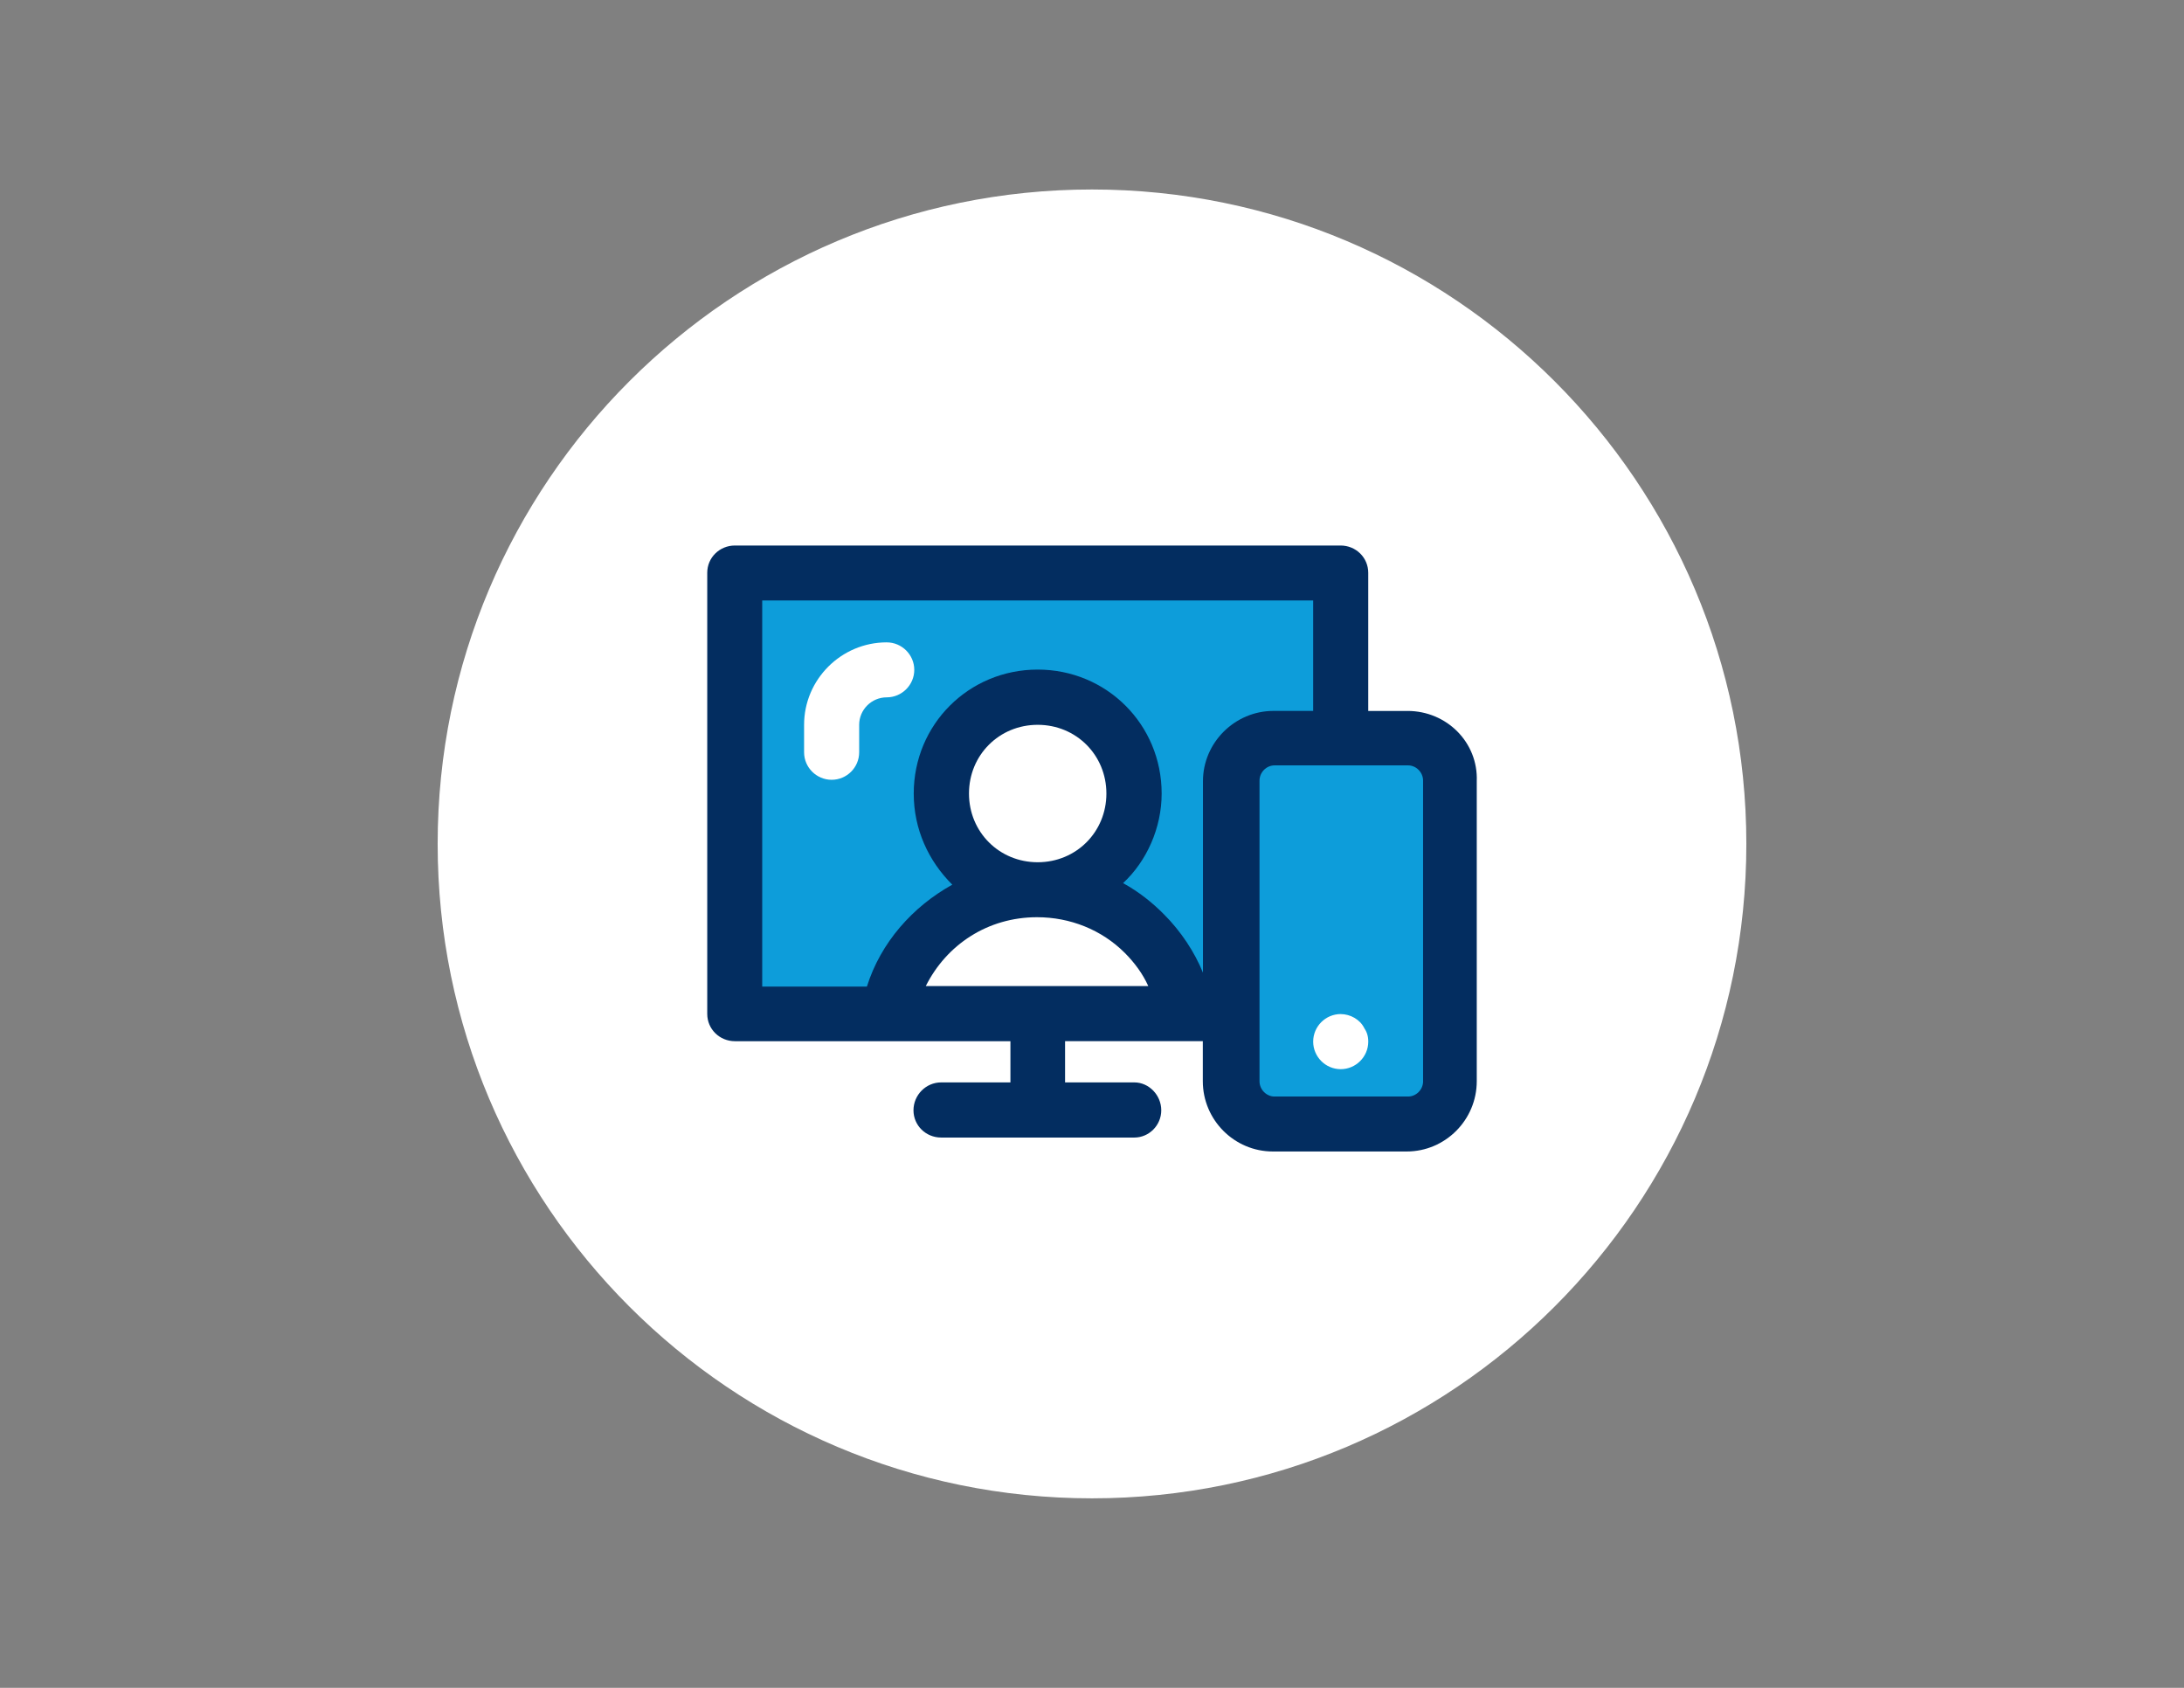
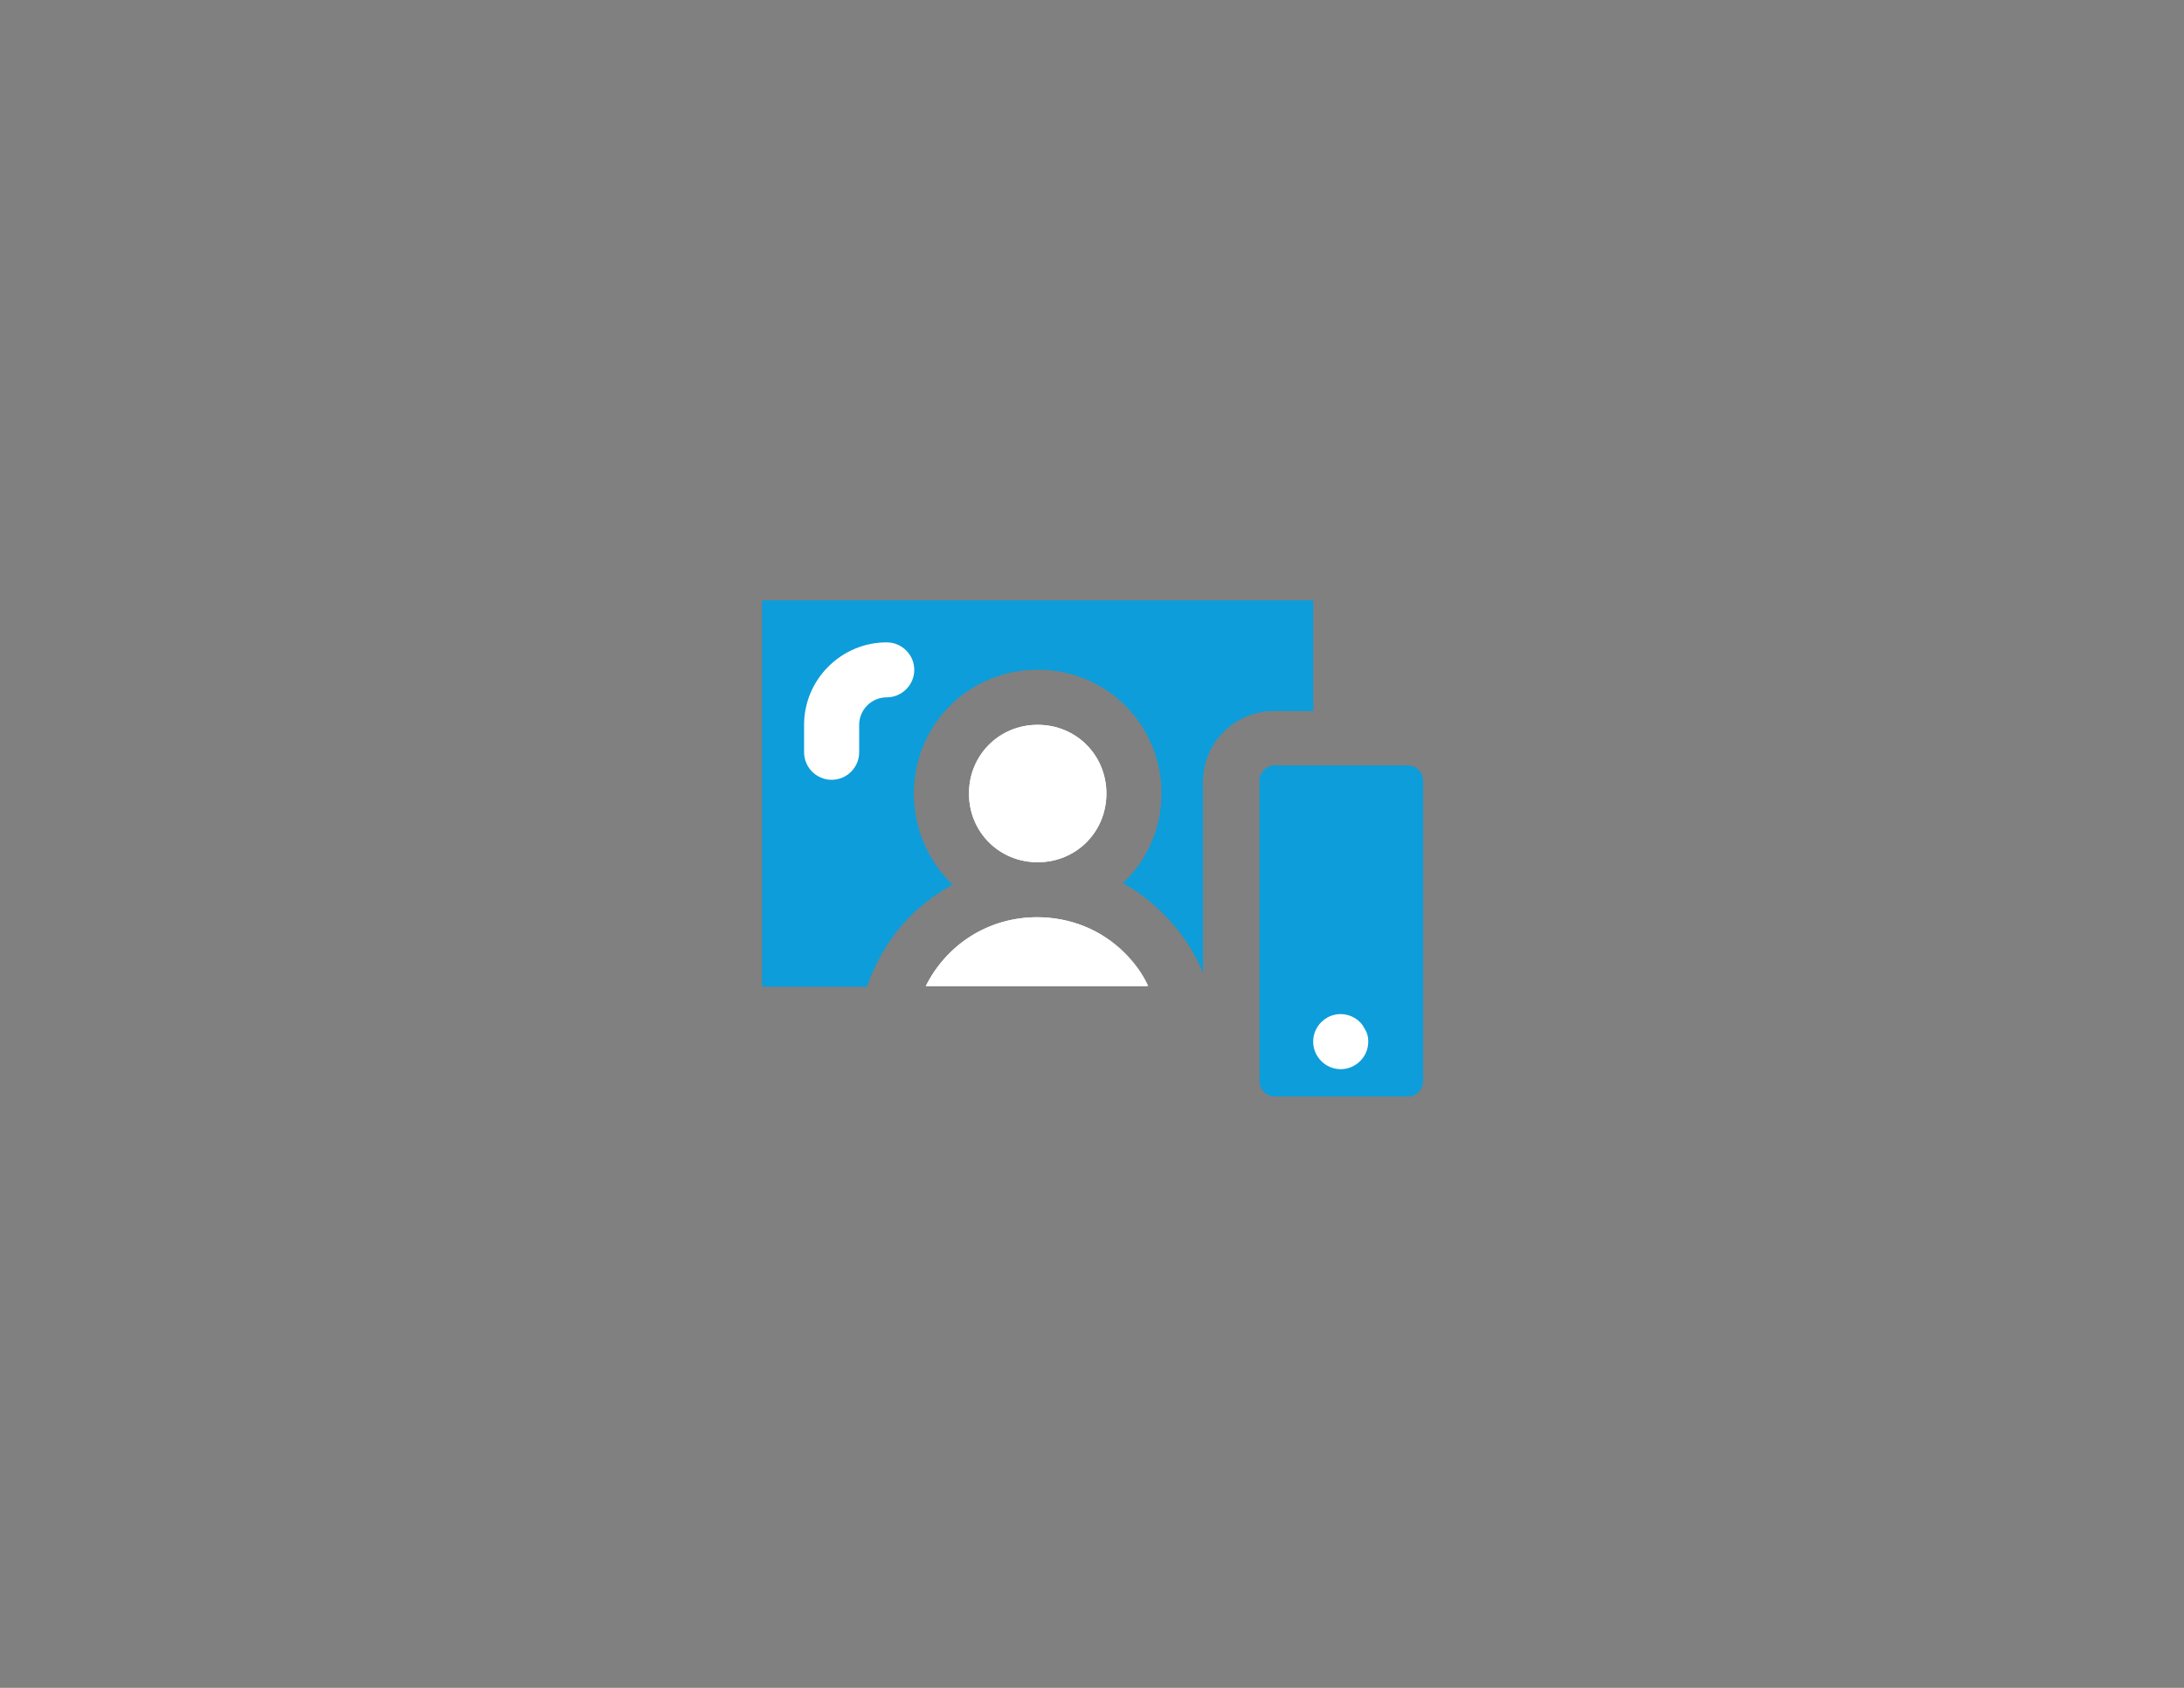
<svg xmlns="http://www.w3.org/2000/svg" xmlns:ns1="lucid" width="2236.26" height="1728.02">
  <rect width="100%" height="100%" fill="#808080" stroke="none" />
  <g ns1:page-tab-id="V_k8YFkAcpTh" stroke="#000" stroke-opacity="0">
-     <path d="M1788.13 864c0 369.85-300.16 670-670 670s-670-300.15-670-670c0-369.83 300.16-670 670-670s670 300.17 670 670z" fill="#fff" />
    <path d="M975.08 905.7c-24.26-22.52-39.5-56.52-39.5-93.28 0-70.76 56.42-126.9 126.94-126.9s126.93 56.14 126.93 126.9c0 36.76-15.23 69.18-39.5 91.7 15.8 8.7 29.9 19.77 42.32 32.42 16.93 17 31.03 36.77 39.5 59.3V799.77c0-39.53 32.7-71.94 72.2-71.94h40.62V614.77H780.44v395.3h107.2c15.78-45.06 46.8-83.4 87.43-104.36z" fill="#0d9dda" />
-     <path d="M907.95 713.93c-15.57 0-28.2 12.66-28.2 28.14v28.14c0 15.5-12.64 28.15-28.2 28.15-15.47 0-28.22-12.66-28.22-28.14v-28.13c0-46.43 38.02-84.42 84.62-84.42 15.46 0 28.2 12.66 28.2 28.14 0 15.47-12.74 28.13-28.2 28.13z" fill="#0d9dda" />
    <path d="M1132.87 812.42c0-39.4-30.95-70.35-70.35-70.35-39.4 0-70.35 30.95-70.35 70.35 0 39.4 30.95 70.35 70.35 70.35 39.4 0 70.35-30.95 70.35-70.35zM1061.86 939.05c-49.14 0-92.85 28.2-113.9 70.48h226.45c-5.65-12.68-14.03-23.96-24-33.83-22.4-23.96-54.8-36.65-88.54-36.65z" fill="#fff" />
-     <path d="M1441.57 783.6H1303.7c-8.38 0-15.4 7.13-15.4 15.6V1107.04c0 8.48 7.02 15.6 15.4 15.6h136.5c8.4 0 15.42-7.12 15.42-15.6V799.2c1.34-8.47-5.7-15.6-14.07-15.6z" fill="#0d9dda" />
-     <path d="M1372.8 1094.62c-15.52 0-28.2-12.7-28.2-28.2 0-15.52 12.68-28.2 28.2-28.2 9.87 0 19.74 5.63 23.97 14.1 2.82 4.22 4.23 8.45 4.23 14.1 0 15.5-12.7 28.2-28.2 28.2z" fill="#0d9dda" />
-     <path d="M1441.18 727.86h-40.2V586.4c0-15.5-12.6-27.9-28.35-27.9h-620.1c-15.75 0-28.36 12.4-28.36 27.9v451.67c0 15.5 12.6 27.92 28.36 27.92h282.08v42.18h-70.9c-15.76 0-28.37 13.03-28.37 28.54 0 15.5 12.6 27.92 28.37 27.92h197.77c14.97 0 27.57-12.4 27.57-27.92 0-15.5-12.6-28.54-27.57-28.54h-70.92v-42.2h141.04v40.96c0 39.7 32.3 71.97 71.7 71.97h137.1c39.38 0 71.7-32.25 71.7-71.96v-307.1c1.57-39.7-30.74-71.98-70.92-71.98z" fill="#032d60" />
    <path d="M1457.15 1107.03c0 8.48-7.04 15.6-15.4 15.6h-136.7c-8.37 0-15.4-7.12-15.4-15.6V799.2c0-8.47 7.03-15.6 15.4-15.6h136.68c8.37 0 15.4 7.13 15.4 15.6v307.83z" fill="#0d9dda" />
    <path d="M808.66 1010.07h-28.2v-395.3h564.13v113.06h-40.62c-39.5 0-72.22 32.4-72.22 71.94v196.07c-8.46-20.95-22.56-42.3-39.5-59.3-12.4-12.65-26.5-23.7-42.3-32.4 24.26-22.54 39.5-56.54 39.5-91.72 0-70.76-56.42-126.9-126.94-126.9S935.6 741.67 935.6 812.43c0 36.76 15.22 69.18 39.48 93.3-40.62 22.52-73.34 59.3-87.44 104.35h-78.98z" fill="#0d9dda" />
    <path d="M992.17 812.42c0-39.4 30.95-70.35 70.35-70.35 39.4 0 70.35 30.95 70.35 70.35 0 39.4-30.95 70.35-70.35 70.35-39.4 0-70.35-30.95-70.35-70.35zM947.95 1009.53c21.2-42.3 63.33-70.48 113.9-70.48 33.7 0 66.06 12.7 89.98 36.65 9.8 9.87 18.22 21.15 23.92 33.83h-227.8zM1372.8 1038.2c-15.52 0-28.2 12.7-28.2 28.22 0 15.5 12.68 28.2 28.2 28.2 15.5 0 28.2-12.7 28.2-28.2 0-5.65-1.4-9.88-4.23-14.1-4.23-8.47-14.1-14.1-23.97-14.1zM907.95 657.65c-46.6 0-84.62 38-84.62 84.42v28.14c0 15.5 12.75 28.15 28.2 28.15 15.58 0 28.2-12.66 28.2-28.14v-28.13c0-15.48 12.65-28.14 28.22-28.14 15.46 0 28.2-12.66 28.2-28.14 0-15.5-12.74-28.15-28.2-28.15z" fill="#fff" />
  </g>
</svg>